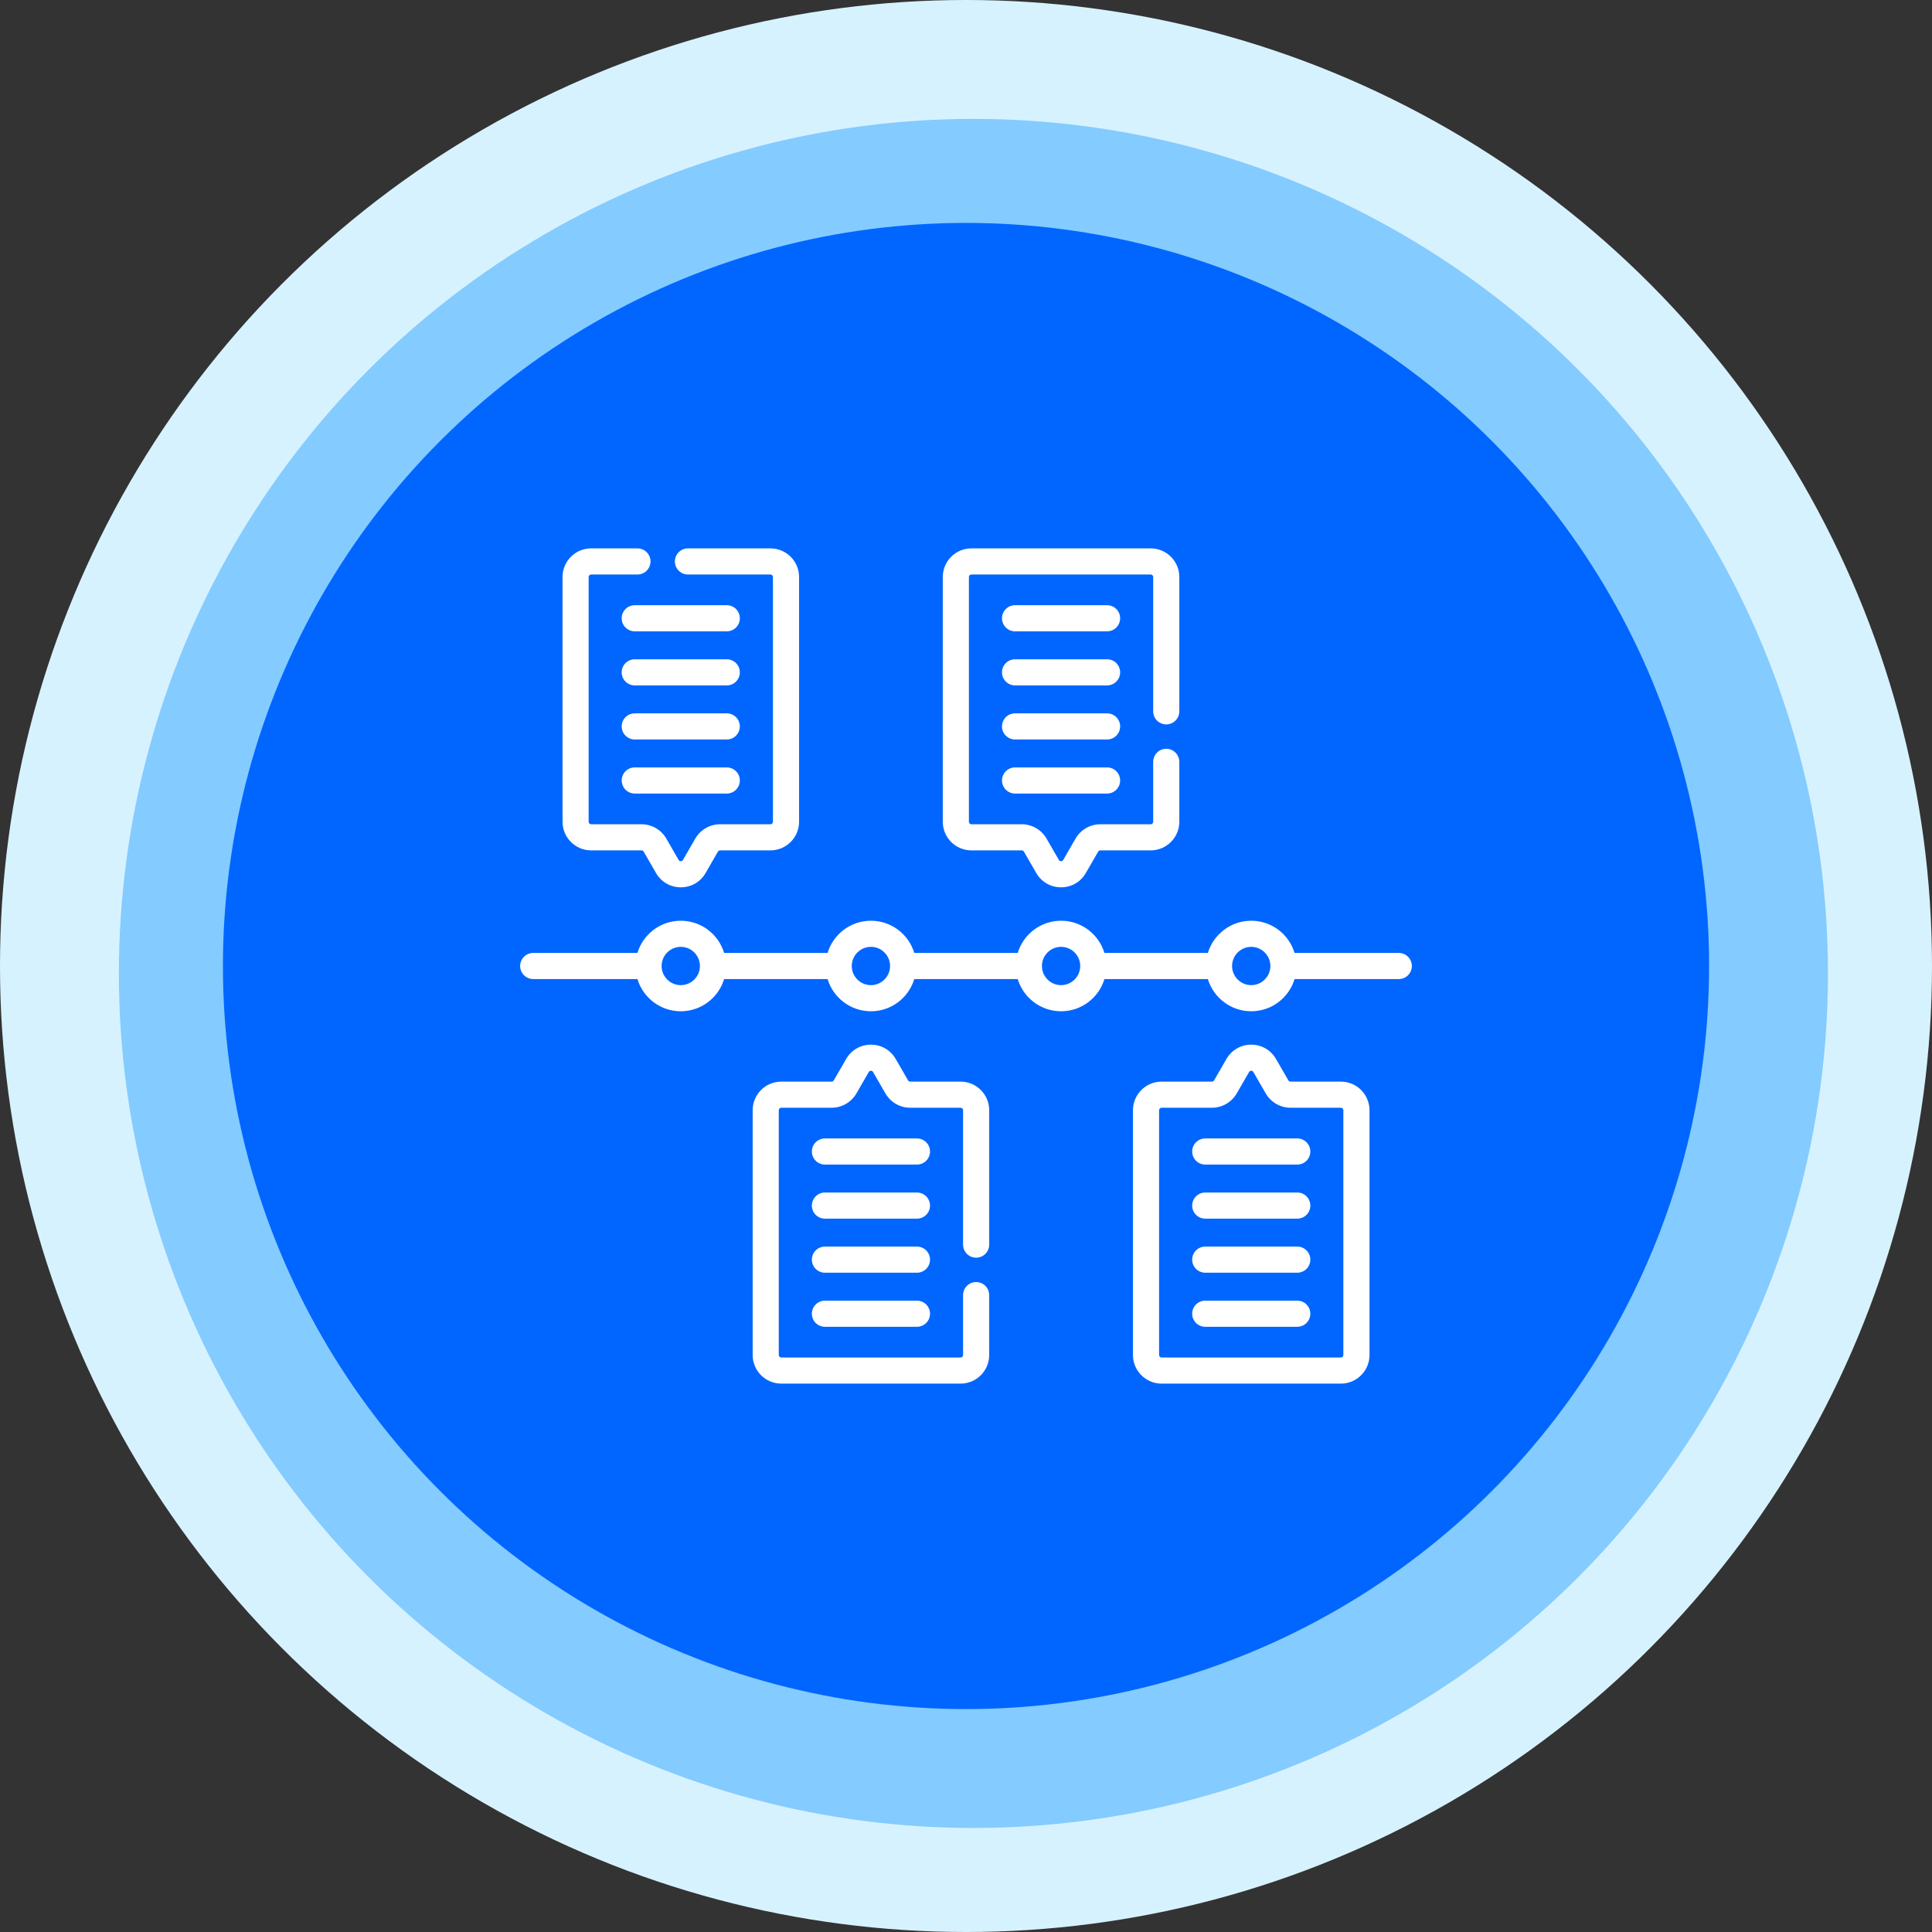
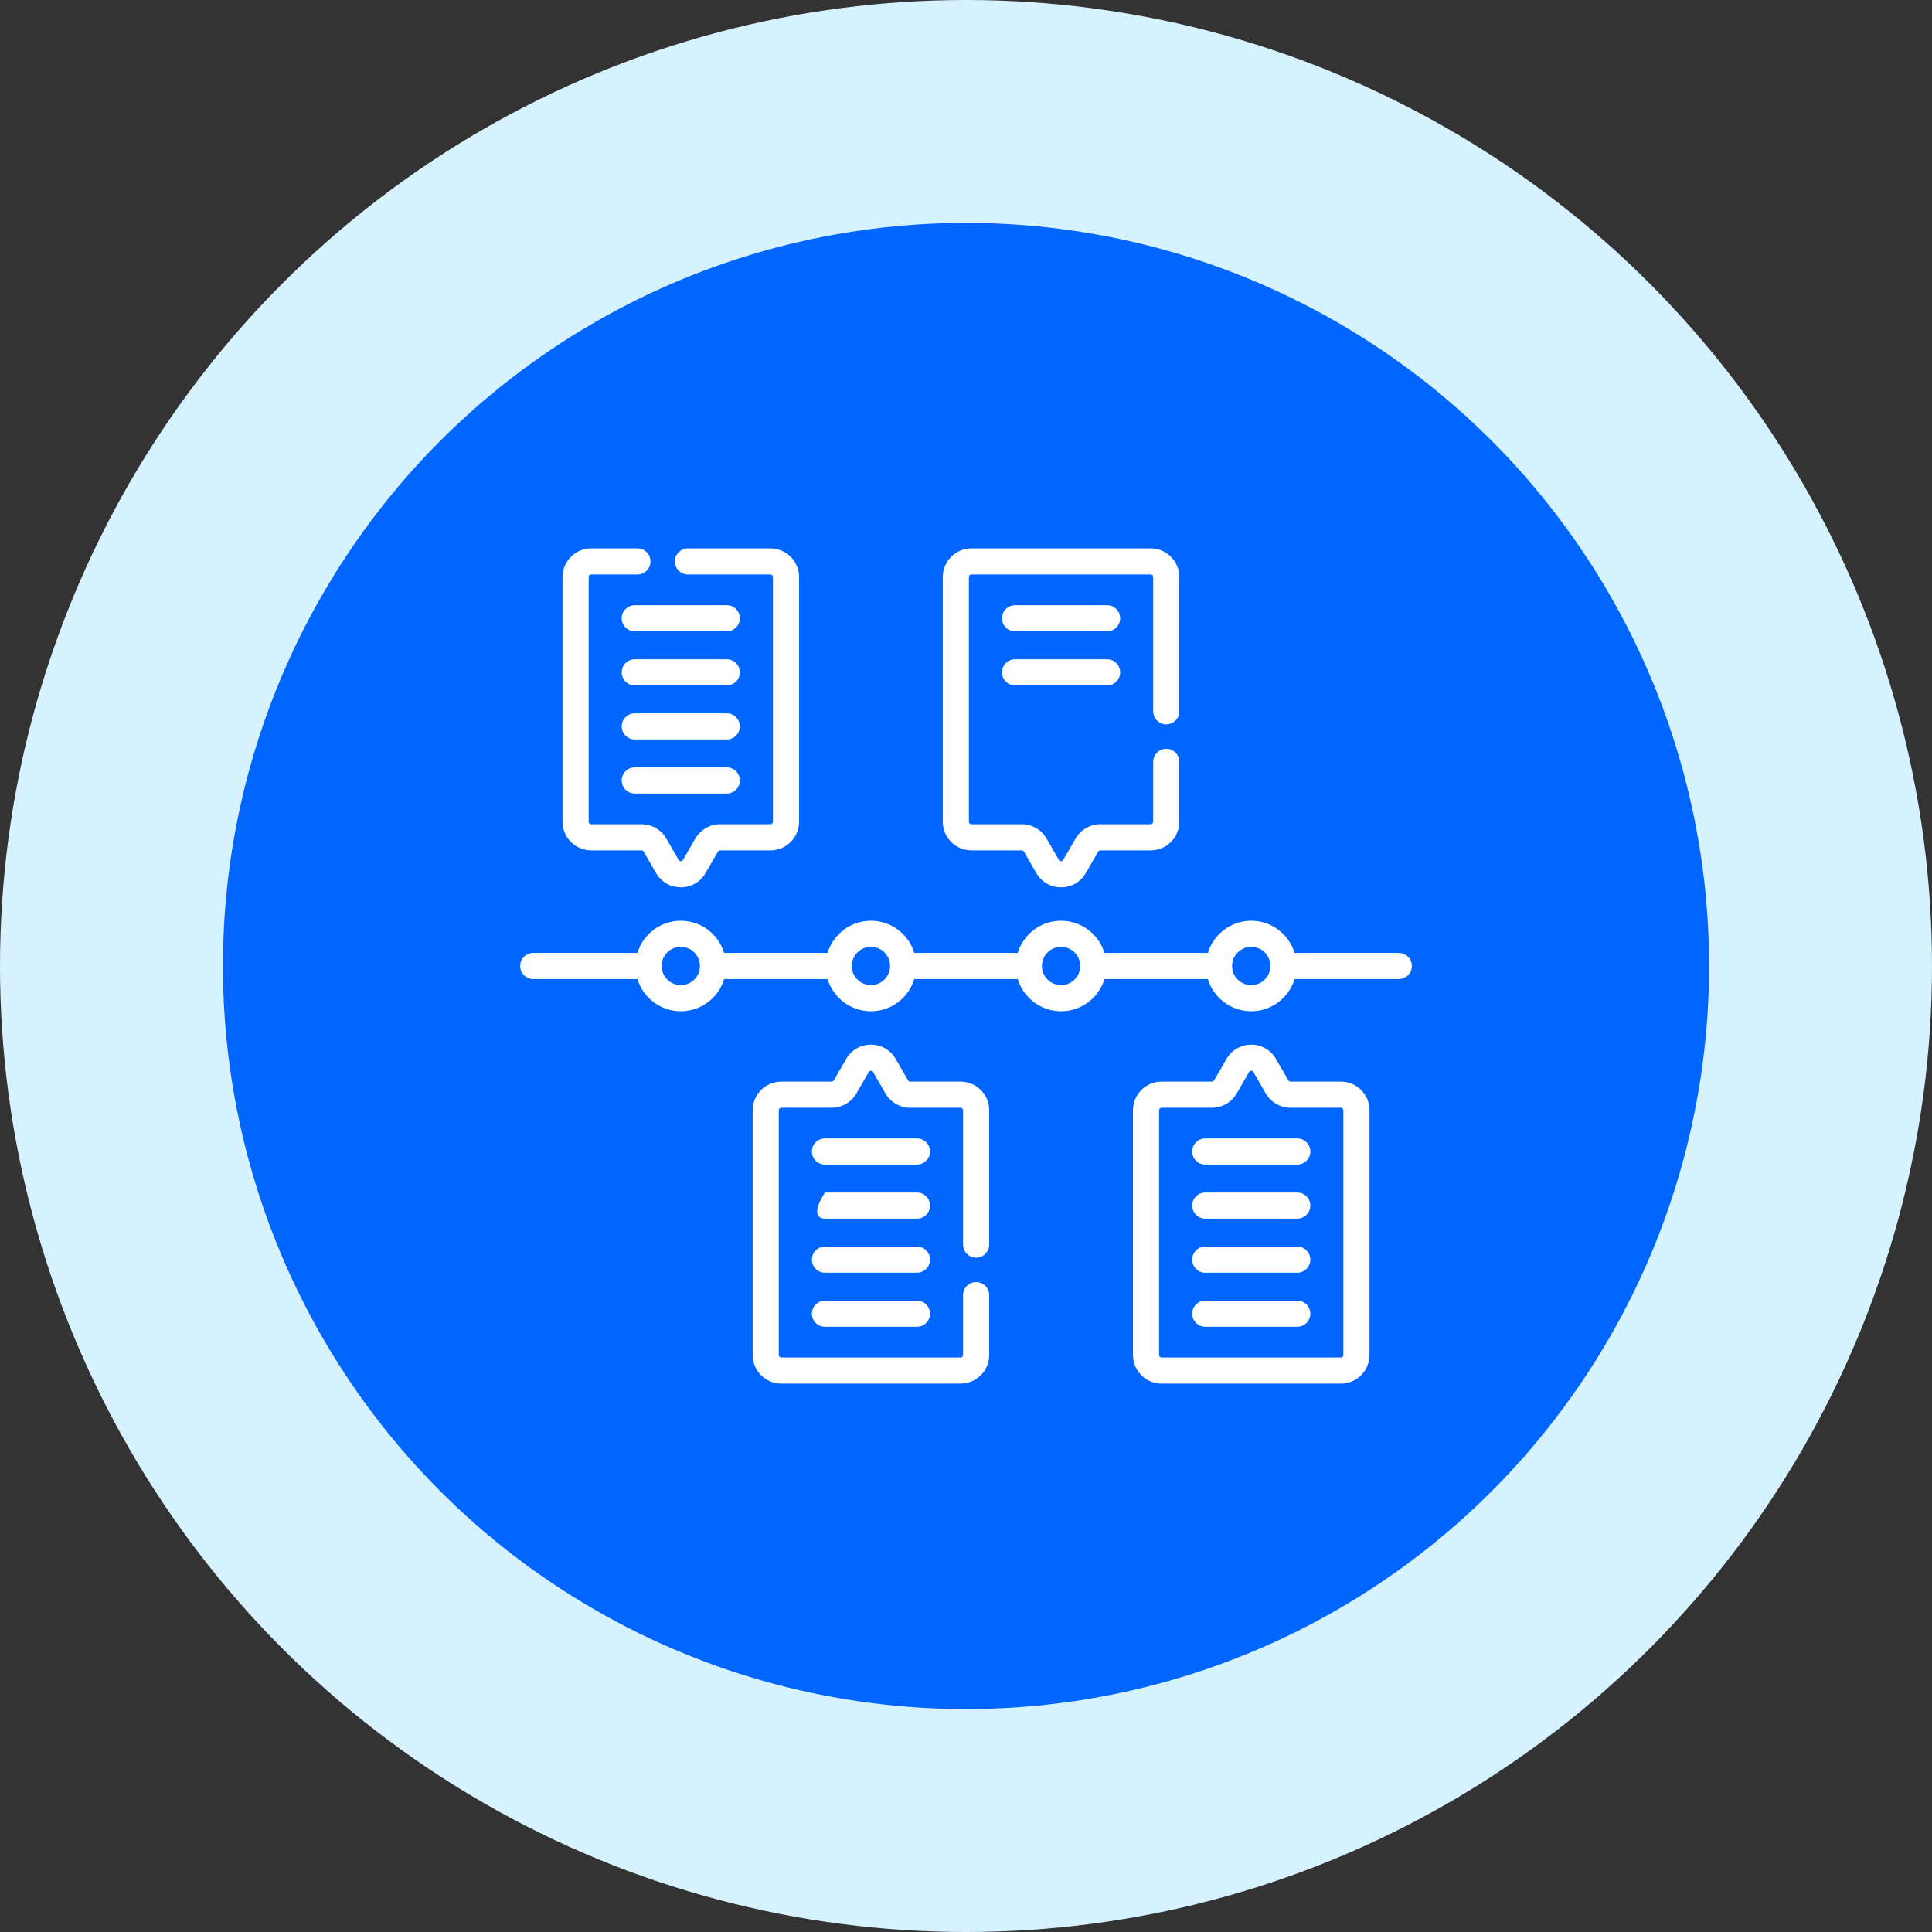
<svg xmlns="http://www.w3.org/2000/svg" width="130" height="130" viewBox="0 0 130 130" fill="none">
  <rect x="0" y="0" width="130" height="130" fill="#333333" stroke="none" />
  <circle cx="65" cy="65" r="65" fill="#D7F2FF" />
-   <circle cx="65.5" cy="65.5" r="57.5" fill="#84CBFF" />
  <circle cx="65" cy="65" r="50" fill="#0066FF" />
  <path d="M94.121 64.121H87.109C86.731 62.868 85.567 61.954 84.192 61.954C82.818 61.954 81.653 62.868 81.275 64.121H74.314C73.936 62.868 72.772 61.954 71.397 61.954C70.023 61.954 68.858 62.868 68.48 64.121H61.52C61.142 62.868 59.977 61.954 58.603 61.954C57.228 61.954 56.064 62.868 55.685 64.121H48.725C48.347 62.868 47.182 61.954 45.808 61.954C44.434 61.954 43.269 62.868 42.891 64.121H35.879C35.394 64.121 35 64.514 35 65C35 65.486 35.394 65.879 35.879 65.879H42.891C43.269 67.132 44.434 68.046 45.808 68.046C47.182 68.046 48.347 67.132 48.725 65.879H55.686C56.064 67.132 57.228 68.046 58.603 68.046C59.977 68.046 61.142 67.132 61.52 65.879H68.481C68.859 67.132 70.023 68.046 71.398 68.046C72.772 68.046 73.937 67.132 74.315 65.879H81.275C81.653 67.132 82.818 68.046 84.192 68.046C85.567 68.046 86.731 67.132 87.109 65.879H94.121C94.607 65.879 95 65.486 95 65C95 64.514 94.606 64.121 94.121 64.121ZM45.808 66.288C45.097 66.288 44.519 65.71 44.519 65C44.519 64.29 45.097 63.711 45.808 63.711C46.518 63.711 47.096 64.29 47.096 65C47.096 65.71 46.519 66.288 45.808 66.288ZM58.603 66.288C57.892 66.288 57.314 65.71 57.314 65C57.314 64.29 57.892 63.711 58.603 63.711C59.313 63.711 59.891 64.29 59.891 65C59.891 65.71 59.313 66.288 58.603 66.288ZM71.397 66.288C70.687 66.288 70.109 65.71 70.109 65C70.109 64.29 70.687 63.711 71.397 63.711C72.108 63.711 72.686 64.29 72.686 65C72.686 65.71 72.108 66.288 71.397 66.288ZM84.192 66.288C83.482 66.288 82.904 65.71 82.904 65C82.904 64.29 83.482 63.711 84.192 63.711C84.902 63.711 85.481 64.29 85.481 65C85.481 65.71 84.902 66.288 84.192 66.288Z" fill="white" />
  <path d="M48.904 40.724H42.711C42.225 40.724 41.832 41.117 41.832 41.602C41.832 42.088 42.225 42.481 42.711 42.481H48.904C49.389 42.481 49.782 42.088 49.782 41.602C49.782 41.117 49.389 40.724 48.904 40.724Z" fill="white" />
  <path d="M48.904 44.362H42.711C42.225 44.362 41.832 44.755 41.832 45.241C41.832 45.726 42.225 46.12 42.711 46.12H48.904C49.389 46.12 49.782 45.726 49.782 45.241C49.782 44.755 49.389 44.362 48.904 44.362Z" fill="white" />
  <path d="M48.904 48H42.711C42.225 48 41.832 48.393 41.832 48.879C41.832 49.364 42.225 49.758 42.711 49.758H48.904C49.389 49.758 49.782 49.364 49.782 48.879C49.782 48.393 49.389 48 48.904 48Z" fill="white" />
  <path d="M48.904 51.638H42.711C42.225 51.638 41.832 52.031 41.832 52.517C41.832 53.002 42.225 53.396 42.711 53.396H48.904C49.389 53.396 49.782 53.002 49.782 52.517C49.782 52.031 49.389 51.638 48.904 51.638Z" fill="white" />
  <path d="M74.493 40.724H68.301C67.815 40.724 67.422 41.117 67.422 41.602C67.422 42.088 67.815 42.481 68.301 42.481H74.493C74.979 42.481 75.372 42.088 75.372 41.602C75.372 41.117 74.979 40.724 74.493 40.724Z" fill="white" />
  <path d="M74.493 44.362H68.301C67.815 44.362 67.422 44.755 67.422 45.241C67.422 45.726 67.815 46.12 68.301 46.12H74.493C74.979 46.12 75.372 45.726 75.372 45.241C75.372 44.755 74.979 44.362 74.493 44.362Z" fill="white" />
-   <path d="M74.493 48H68.301C67.815 48 67.422 48.393 67.422 48.879C67.422 49.364 67.815 49.758 68.301 49.758H74.493C74.979 49.758 75.372 49.364 75.372 48.879C75.372 48.393 74.979 48 74.493 48Z" fill="white" />
-   <path d="M74.493 51.638H68.301C67.815 51.638 67.422 52.031 67.422 52.517C67.422 53.002 67.815 53.396 68.301 53.396H74.493C74.979 53.396 75.372 53.002 75.372 52.517C75.372 52.031 74.979 51.638 74.493 51.638Z" fill="white" />
  <path d="M61.7 87.519H55.508C55.022 87.519 54.629 87.912 54.629 88.397C54.629 88.883 55.022 89.276 55.508 89.276H61.7C62.186 89.276 62.579 88.883 62.579 88.397C62.579 87.912 62.186 87.519 61.7 87.519Z" fill="white" />
  <path d="M61.7 83.88H55.508C55.022 83.88 54.629 84.274 54.629 84.759C54.629 85.245 55.022 85.638 55.508 85.638H61.7C62.186 85.638 62.579 85.245 62.579 84.759C62.579 84.274 62.186 83.88 61.7 83.88Z" fill="white" />
-   <path d="M61.7 80.242H55.508C55.022 80.242 54.629 80.636 54.629 81.121C54.629 81.607 55.022 82 55.508 82H61.7C62.186 82 62.579 81.607 62.579 81.121C62.579 80.636 62.186 80.242 61.7 80.242Z" fill="white" />
+   <path d="M61.7 80.242H55.508C54.629 81.607 55.022 82 55.508 82H61.7C62.186 82 62.579 81.607 62.579 81.121C62.579 80.636 62.186 80.242 61.7 80.242Z" fill="white" />
  <path d="M61.7 76.604H55.508C55.022 76.604 54.629 76.997 54.629 77.483C54.629 77.968 55.022 78.362 55.508 78.362H61.7C62.186 78.362 62.579 77.968 62.579 77.483C62.579 76.997 62.186 76.604 61.7 76.604Z" fill="white" />
  <path d="M90.225 72.78H86.837C86.777 72.78 86.721 72.748 86.691 72.696L85.86 71.256C85.512 70.653 84.889 70.293 84.192 70.293C83.496 70.293 82.873 70.653 82.525 71.256L81.694 72.696C81.664 72.748 81.608 72.78 81.548 72.78H78.16C77.098 72.78 76.234 73.644 76.234 74.706V91.175C76.234 92.237 77.098 93.101 78.16 93.101H90.225C91.287 93.101 92.151 92.237 92.151 91.175V74.706C92.15 73.644 91.287 72.78 90.225 72.78ZM90.393 91.175C90.393 91.268 90.317 91.343 90.225 91.343H78.16C78.067 91.343 77.992 91.268 77.992 91.175V74.706C77.992 74.613 78.067 74.538 78.16 74.538H81.548C82.234 74.538 82.873 74.169 83.216 73.575L84.047 72.135C84.079 72.079 84.128 72.051 84.192 72.051C84.257 72.051 84.305 72.079 84.338 72.135L85.169 73.575C85.512 74.169 86.151 74.538 86.836 74.538H90.225C90.317 74.538 90.392 74.613 90.392 74.706V91.175H90.393Z" fill="white" />
  <path d="M87.29 87.519H81.098C80.612 87.519 80.219 87.912 80.219 88.397C80.219 88.883 80.612 89.276 81.098 89.276H87.29C87.776 89.276 88.169 88.883 88.169 88.397C88.169 87.912 87.776 87.519 87.29 87.519Z" fill="white" />
  <path d="M87.29 83.88H81.098C80.612 83.88 80.219 84.274 80.219 84.759C80.219 85.245 80.612 85.638 81.098 85.638H87.29C87.776 85.638 88.169 85.245 88.169 84.759C88.169 84.274 87.776 83.88 87.29 83.88Z" fill="white" />
  <path d="M87.29 80.242H81.098C80.612 80.242 80.219 80.636 80.219 81.121C80.219 81.607 80.612 82 81.098 82H87.29C87.776 82 88.169 81.607 88.169 81.121C88.169 80.636 87.776 80.242 87.29 80.242Z" fill="white" />
  <path d="M87.29 76.604H81.098C80.612 76.604 80.219 76.997 80.219 77.483C80.219 77.968 80.612 78.362 81.098 78.362H87.29C87.776 78.362 88.169 77.968 88.169 77.483C88.169 76.997 87.776 76.604 87.29 76.604Z" fill="white" />
  <path d="M64.635 72.78H61.247C61.187 72.78 61.131 72.748 61.101 72.696L60.27 71.256C59.922 70.653 59.299 70.293 58.603 70.293C57.907 70.293 57.283 70.653 56.935 71.256L56.104 72.696C56.074 72.748 56.018 72.78 55.958 72.78H52.57C51.508 72.78 50.645 73.644 50.645 74.706V91.175C50.645 92.237 51.508 93.101 52.57 93.101H64.635C65.697 93.101 66.561 92.237 66.561 91.175V87.146C66.561 86.661 66.167 86.267 65.682 86.267C65.196 86.267 64.803 86.661 64.803 87.146V91.175C64.803 91.268 64.728 91.343 64.635 91.343H52.57C52.478 91.343 52.402 91.268 52.402 91.175V74.706C52.402 74.613 52.478 74.538 52.57 74.538H55.958C56.644 74.538 57.283 74.169 57.626 73.575L58.457 72.135C58.489 72.079 58.538 72.051 58.603 72.051C58.667 72.051 58.716 72.079 58.748 72.135L59.579 73.575C59.922 74.169 60.561 74.538 61.247 74.538H64.635C64.728 74.538 64.803 74.613 64.803 74.706V83.748C64.803 84.233 65.196 84.627 65.682 84.627C66.167 84.627 66.561 84.233 66.561 83.748V74.706C66.561 73.644 65.697 72.78 64.635 72.78Z" fill="white" />
  <path d="M65.363 57.22H68.751C68.811 57.22 68.867 57.252 68.897 57.304L69.728 58.744C70.076 59.347 70.7 59.707 71.396 59.706C72.092 59.706 72.715 59.347 73.063 58.744L73.894 57.304C73.924 57.252 73.98 57.22 74.04 57.22H77.428C78.49 57.22 79.354 56.356 79.354 55.294V51.263C79.354 50.777 78.96 50.384 78.475 50.384C77.989 50.384 77.596 50.777 77.596 51.263V55.294C77.596 55.387 77.52 55.462 77.428 55.462H74.04C73.354 55.462 72.715 55.831 72.372 56.425L71.541 57.865C71.509 57.921 71.46 57.949 71.396 57.949C71.331 57.949 71.282 57.921 71.25 57.865L70.419 56.425C70.076 55.831 69.437 55.462 68.751 55.462H65.363C65.271 55.462 65.195 55.387 65.195 55.294V38.825C65.195 38.732 65.271 38.657 65.363 38.657H77.428C77.521 38.657 77.596 38.732 77.596 38.825V47.864C77.596 48.35 77.989 48.743 78.475 48.743C78.96 48.743 79.354 48.35 79.354 47.864V38.825C79.354 37.763 78.49 36.899 77.428 36.899H65.363C64.301 36.899 63.438 37.763 63.438 38.825V55.294C63.438 56.356 64.301 57.22 65.363 57.22Z" fill="white" />
  <path d="M39.777 57.22H43.165C43.225 57.22 43.281 57.252 43.311 57.304L44.142 58.744C44.49 59.347 45.113 59.706 45.809 59.706C46.506 59.706 47.129 59.347 47.477 58.744L48.308 57.304C48.338 57.252 48.394 57.22 48.454 57.22H51.842C52.904 57.22 53.768 56.356 53.768 55.294V38.825C53.768 37.763 52.904 36.899 51.842 36.899H46.291C45.805 36.899 45.412 37.293 45.412 37.778C45.412 38.264 45.805 38.657 46.291 38.657H51.842C51.935 38.657 52.01 38.732 52.01 38.825V55.294C52.01 55.387 51.935 55.462 51.842 55.462H48.454C47.768 55.462 47.129 55.831 46.786 56.425L45.955 57.865C45.923 57.921 45.874 57.949 45.81 57.949C45.745 57.949 45.696 57.921 45.664 57.865L44.833 56.425C44.49 55.831 43.851 55.462 43.166 55.462H39.777C39.685 55.462 39.609 55.387 39.609 55.294V38.825C39.609 38.732 39.685 38.657 39.777 38.657H42.892C43.378 38.657 43.771 38.264 43.771 37.778C43.771 37.293 43.378 36.899 42.892 36.899H39.777C38.715 36.899 37.852 37.763 37.852 38.825V55.294C37.852 56.356 38.715 57.22 39.777 57.22Z" fill="white" />
</svg>